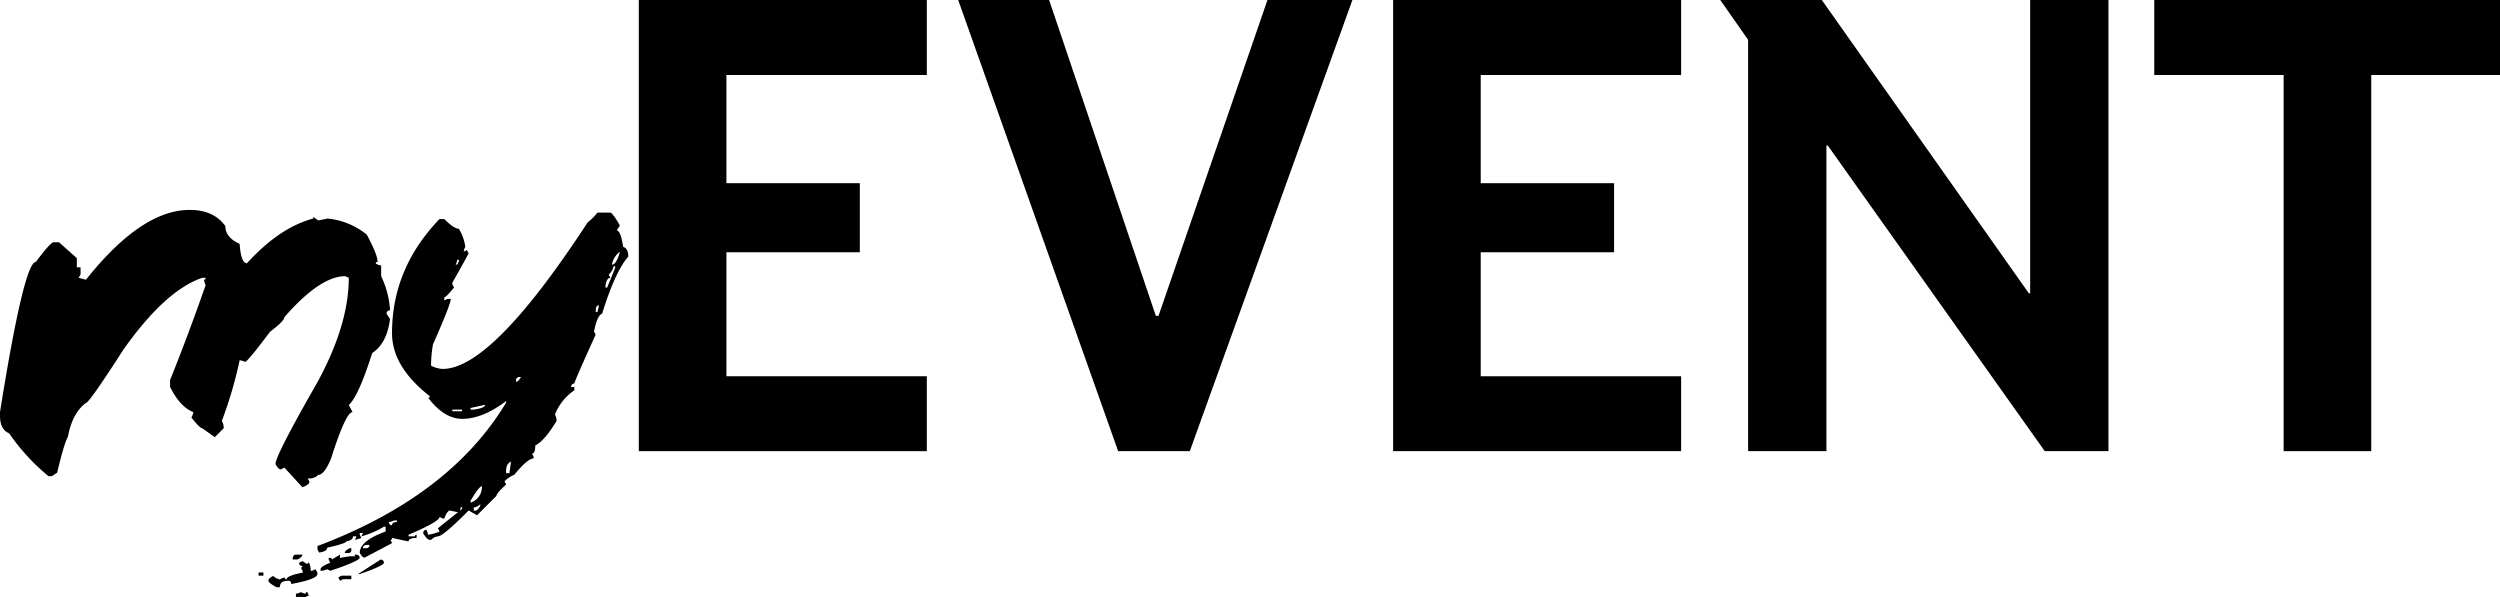
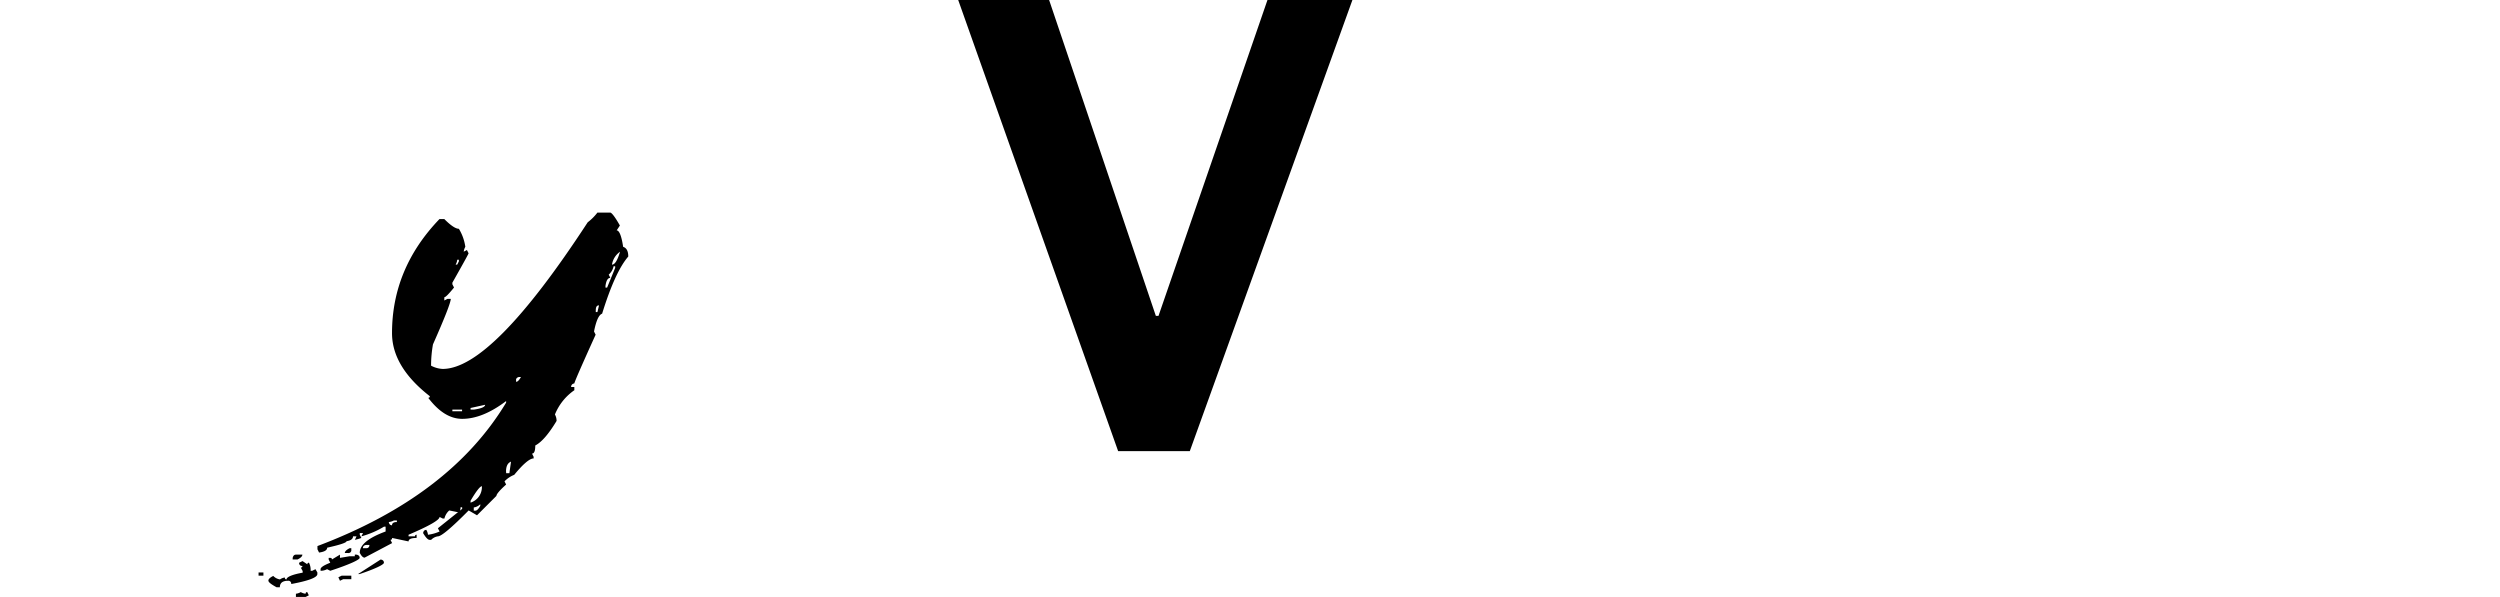
<svg xmlns="http://www.w3.org/2000/svg" viewBox="0 0 515.34 123.05">
-   <path d="M131.68,0h59.37V15.46H149.74v22.3h27.5V52h-27.5V77.56h41.31V93H131.68Z" style="fill:#000000" />
  <path d="M197.52,0h18.74l22,65.11h.55L261.27,0h17.51L245.26,93H230.49Z" style="fill:#000000" />
-   <path d="M287.17,0h59.37V15.46H305.23v22.3h27.49V52H305.23V77.56h41.31V93H287.17Z" style="fill:#000000" />
-   <path d="M360.35,8.21,354.61,0h20.93l42.68,60.46h.27V0h16.14V93H421.5L376.77,30h-.28V93H360.35Z" style="fill:#000000" />
-   <path d="M470.74,15.46H444.07V0h71.27V15.46H488.8V93H470.74Z" style="fill:#000000" />
-   <path d="M39.12,43.27c3.29,0,5.74,1.11,7.33,3.33q0,2.34,2.95,3.67.27,4,1.5,4,6.72-7.38,13.66-9.22v-.33l1.06.72,1.89-.39a15,15,0,0,1,8.11,3.33C77.1,51.17,77.84,53,77.84,54c-.26,0-.38.11-.38.33a2.62,2.62,0,0,0,1.11.39v2.22a18.65,18.65,0,0,1,1.83,7q-.72.11-.72.72l.72,1.11c-.44,3.37-1.67,5.7-3.67,7q-2.83,8.9-4.83,10.72l.78,1.45q-1.4,0-4.45,9.61c-.92,2.22-1.8,3.33-2.61,3.33a2.59,2.59,0,0,1-2.17.73l.34.72c0,.37-.49.74-1.45,1.11l-3.72-4.06-.72.39q-.51,0-1.11-1.11,0-1.77,8.5-16.61,6.6-12,6.61-21.78l-.72-.34q-5.18,0-12.56,8.45c0,.52-1,1.52-2.95,3Q51,74.61,50.51,74.6a3.05,3.05,0,0,0-1.11-.33,87.1,87.1,0,0,1-3.67,12.5,2.94,2.94,0,0,1,.39,1.5l-1.84,1.84-2.61-1.84q-.49,0-2.22-2.22a2.62,2.62,0,0,0,.39-1.11q-2.67-1-4.78-5.17V78.33q3.66-9.06,7.33-19.56a3,3,0,0,1-.33-1.11q.33,0,.33-.39h-.72q-7.61,2.61-16.22,14.78-7.11,11.06-7.73,11c-1.88,1.41-3.13,3.75-3.72,7q-.72,1.11-2.22,7.39l-1.11.72H10a43.06,43.06,0,0,1-8.12-8.84Q0,88.56,0,85.66v-.72Q4.95,54,7.39,54c2-2.7,3.22-4.06,3.67-4.06h1.11l3.67,3.28V55.1h.77v1.44l-.39.73,1.5.39Q29.17,43.26,39.12,43.27Z" style="fill:#000000" />
  <path d="M53.3,118h1v.67h-1Zm9.06-2.34,1,.67a.29.29,0,0,1,.33-.33,3.19,3.19,0,0,1,.34,1.66h.33l.67-.33.39.67v.33c0,.71-1.8,1.39-5.39,2.06a.59.59,0,0,0-.67-.67c-1.11,0-1.67.45-1.67,1.33H57c-1.07-.59-1.63-1-1.67-1.33s.34-.68,1-1a2.39,2.39,0,0,0,1.39.72,2.06,2.06,0,0,1,1-.39c0,.26.11.39.34.39,0-.48,1.11-1,3.33-1.39v-.34L62,117c.22,0,.33-.11.33-.34a.59.59,0,0,1-.67-.66ZM61,114.33h1.33c0,.33-.33.67-1,1h-1V115C60.44,114.55,60.66,114.33,61,114.33Zm1,7.72a2.46,2.46,0,0,0,1,.34.3.3,0,0,1,.33-.34l.33.67-.66.33H61v-.66A2.51,2.51,0,0,0,62,122.05Zm61.12-78.23h2.66c.3,0,1,.89,2,2.67l-.66,1c.52,0,1,1.13,1.33,3.39.7.22,1.06.89,1.06,2q-2.73,3.16-5.39,11.78c-.67.22-1.23,1.44-1.67,3.67l.33.66q-4.38,9.67-4.39,10.06a.68.68,0,0,0-.66.72h.66v.67a11.15,11.15,0,0,0-4,5,2.66,2.66,0,0,1,.34,1.33c-1.63,2.71-3.1,4.39-4.39,5.06,0,1.11-.22,1.67-.67,1.67l.33.66v.34q-1.22,0-4,3.38a5.59,5.59,0,0,0-2,1.34l.33.66c-1.33,1.19-2,2-2,2.34l-4,4-1.72-1q-5.28,5.34-6.34,5.34a2.39,2.39,0,0,0-1.39.72h-.33c-.33,0-.78-.46-1.33-1.39q.1-.66.66-.66a2.41,2.41,0,0,1,.34,1,8.38,8.38,0,0,0,2.39-.67l-.34-.67,5-4v-.33h-.33c0,.66-.22,1-.67,1l-1.66-.34a3.19,3.19,0,0,0-1,1.67h-.34l-.66-.33q0,.94-6.39,3.67v.33h1.33a.29.29,0,0,1,.33-.33v.66c-1.11,0-1.66.24-1.66.72l-3.39-.72c0,.26-.11.39-.34.39l.34.67-5.67,3c-.33,0-.67-.34-1-1q0-2.44,5.33-4.39v-1h-.33a18,18,0,0,1-4.67,2l.34-.67h-.67v.34l.33.66a8.59,8.59,0,0,1-1.33.39l.33-.72h-.72c0,.52-.44.87-1.33,1,0,.3-1.34.75-4,1.34,0,.52-.56.85-1.67,1l-.33-.67v-.67q27.27-10.27,38.89-29.56v-.33q-4.83,3.67-9.06,3.67-3.72,0-7-4.34a.29.29,0,0,0,.33-.33Q80.8,75.6,80.81,68.66q0-13.33,9.78-23.5h1c1.33,1.33,2.33,2,3,2a9.73,9.73,0,0,1,1.33,3.72,2.57,2.57,0,0,0-.33,1l.66-.34.34.67q0,.16-3.34,6.06v.33l.34.67c-1.08,1.33-1.74,2-2,2v.67l.66-.34h.67q0,1.11-3.67,9.39a25.39,25.39,0,0,0-.39,4.39,5.69,5.69,0,0,0,2.39.67q10.17,0,29.9-30.23A10.45,10.45,0,0,0,123.15,43.82ZM70.08,114.33V115l2-.34h1.06v-.33h.33c.45.08.67.3.67.67s-2,1.33-6.06,2.66l-.66-.33a2.77,2.77,0,0,1-1.34.33v-.33c0-.37.67-.81,2-1.33l-.33-.67V115h.33c.23,0,.34.11.34.33Zm.34,4.34h2v.72H70.75l-.67.33-.33-.72ZM72.08,113h.34v.33a.59.59,0,0,1-.67.67h-.67C71.08,113.66,71.42,113.33,72.08,113Zm6.39,2.33c.45.08.67.3.67.67s-1.67,1.22-5,2.33h-.33ZM74.81,113h.66a.59.59,0,0,0,.67-.67h-.67C75,112.41,74.81,112.63,74.81,113Zm5.33-5.39c.08.44.3.67.67.67,0-.45.35-.67,1-.67v-.33H81.2A2.63,2.63,0,0,1,80.14,107.61ZM93.25,84.44v.33h2v-.33Zm1-30.9a2.23,2.23,0,0,1-.33,1h.33l.34-.66v-.34ZM97,84.1v.34h.66c1.56-.22,2.34-.56,2.34-1Zm0,19.12v.39a3.35,3.35,0,0,0,2.33-3.39C98.94,100.26,98.16,101.25,97,103.22Zm.66,1.39v.66H98c.29,0,.63-.33,1-1v-.33A2.42,2.42,0,0,1,97.64,104.61Zm6.67-7.39v.33H105l.34-2.39C104.66,95.42,104.31,96.11,104.31,97.22Zm2.06-18.84v.33c.29,0,.63-.33,1-1H107C106.59,77.79,106.37,78,106.37,78.38ZM122.81,64v.33h.34l.33-1.38C123,62.94,122.81,63.29,122.81,64Zm3.67-9.11a3.1,3.1,0,0,1-1,1.72l.33.67c-.52,0-.85.55-1,1.66v.34h.34l1.66-4.06v-.33Zm-.33-.34c.59,0,1.14-.88,1.66-2.66A4,4,0,0,0,126.15,54.54Z" style="fill:#000000" />
</svg>